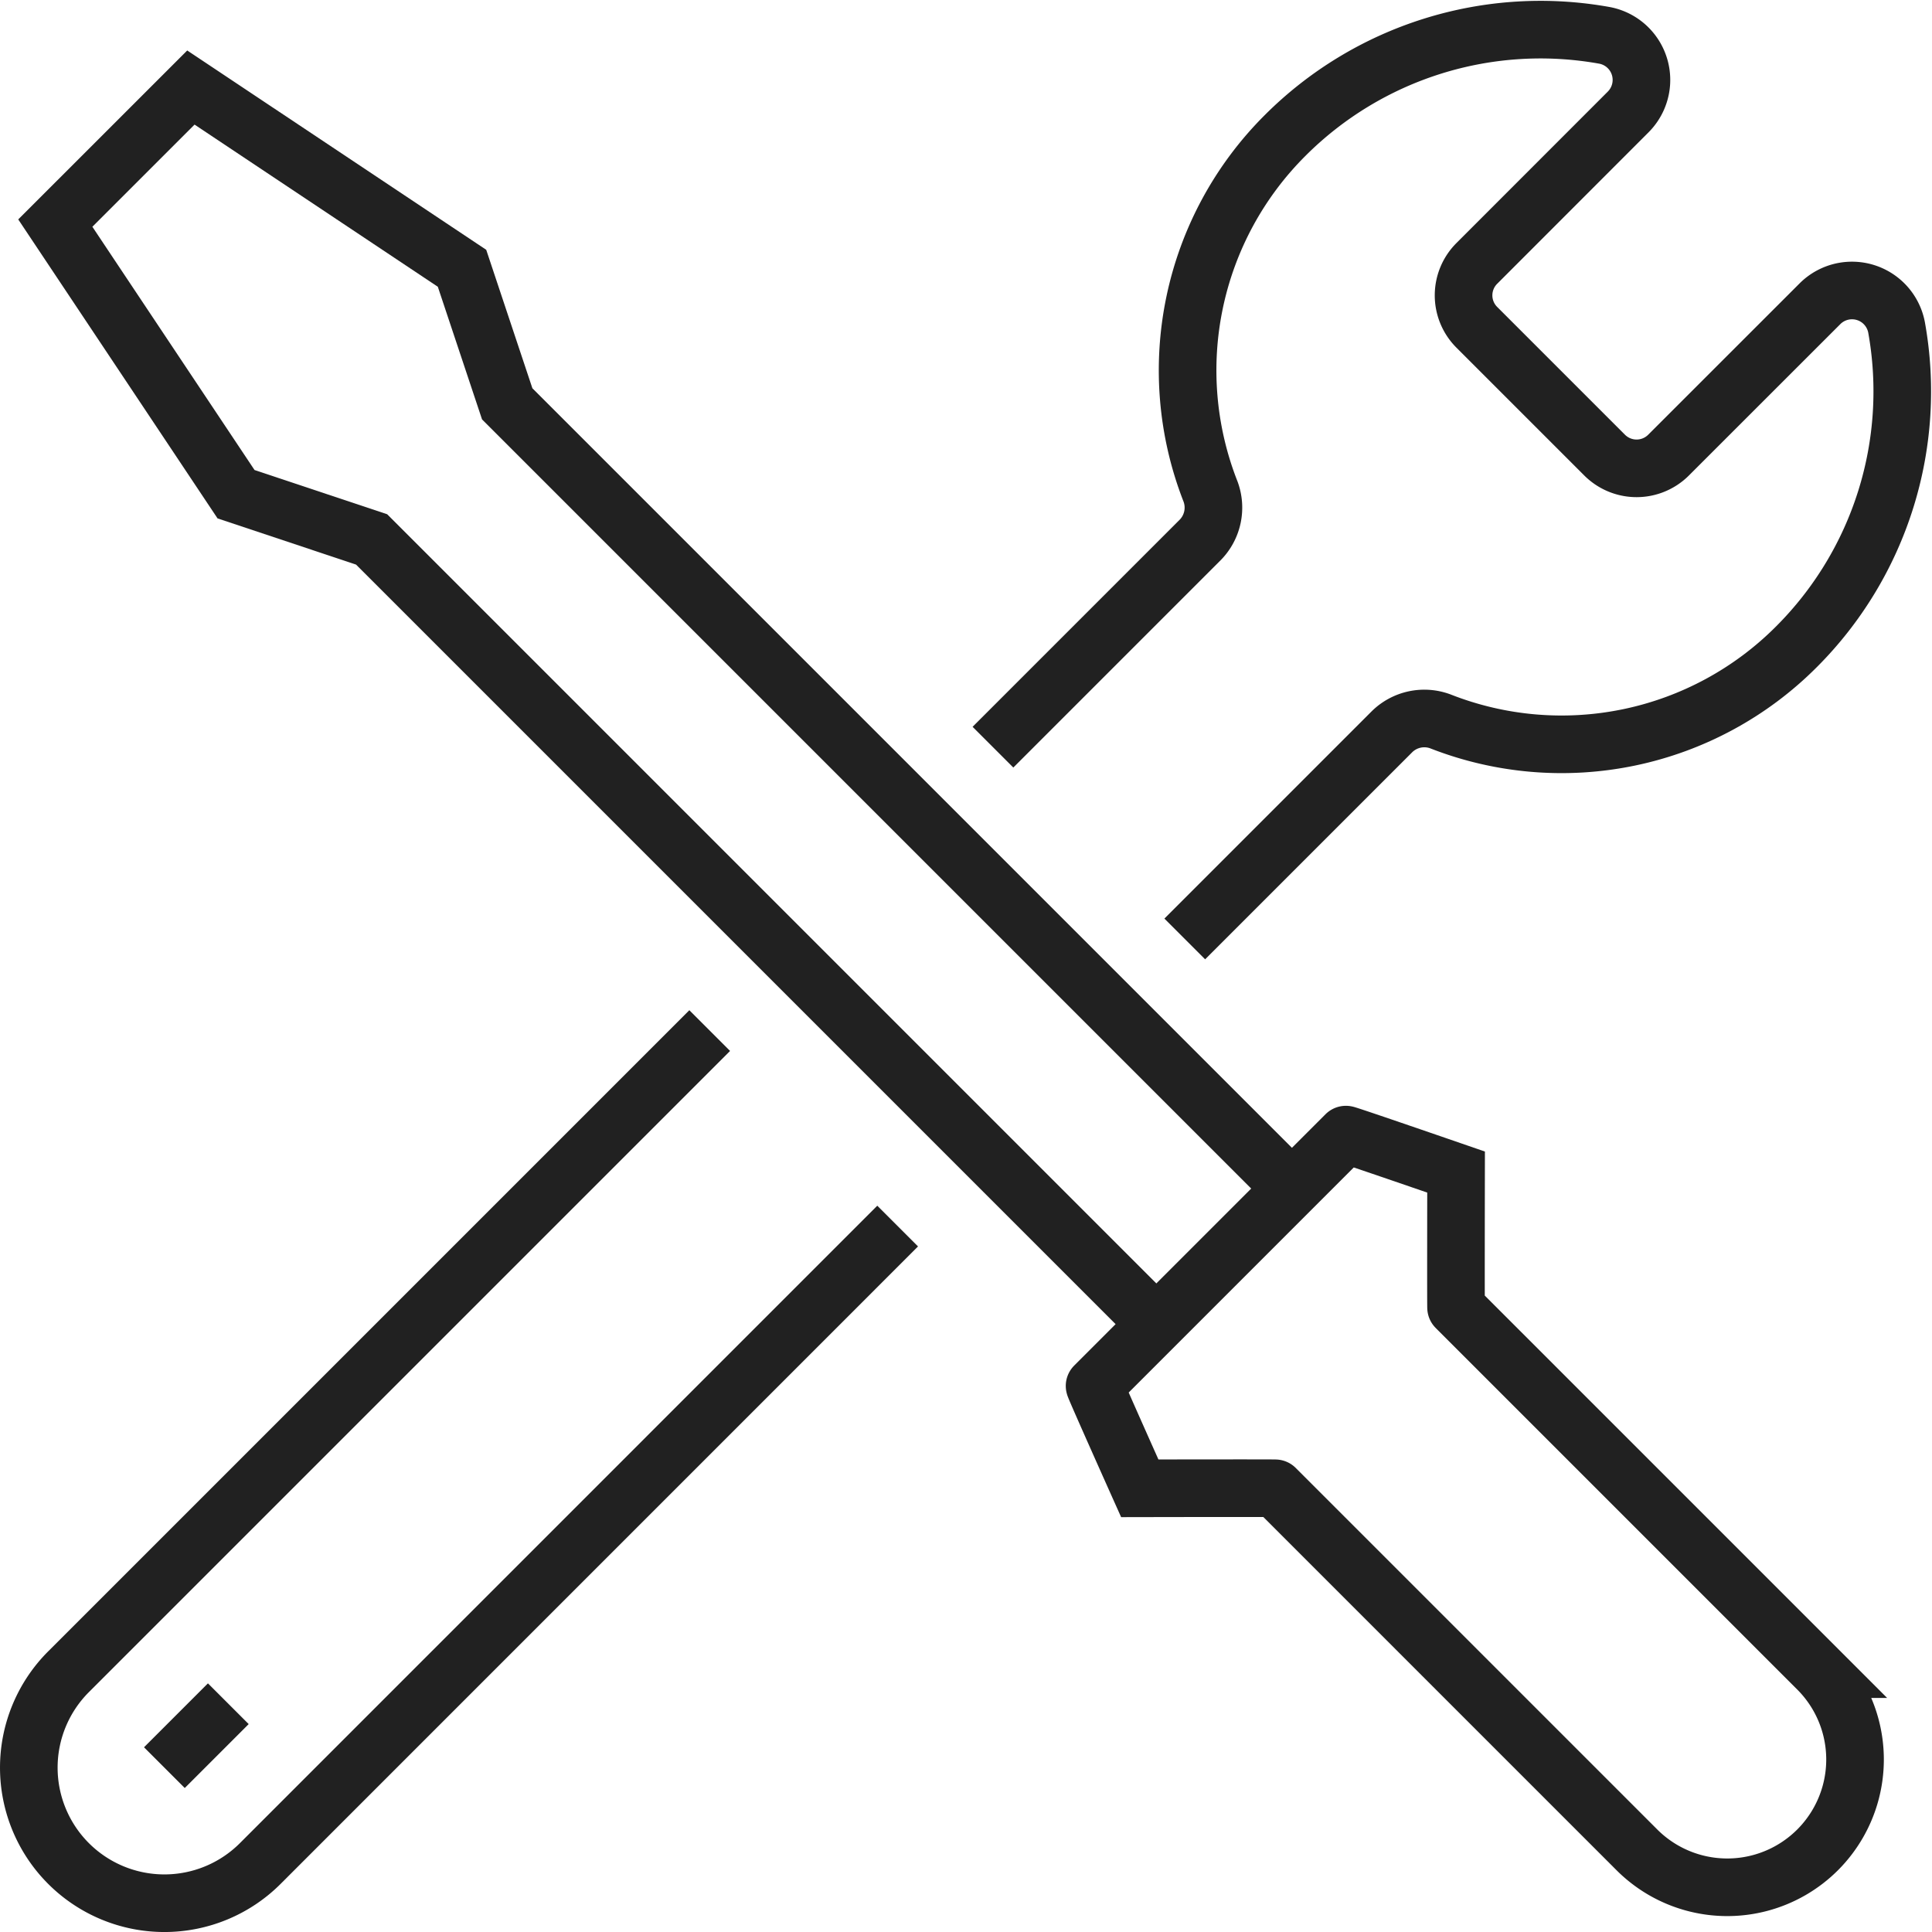
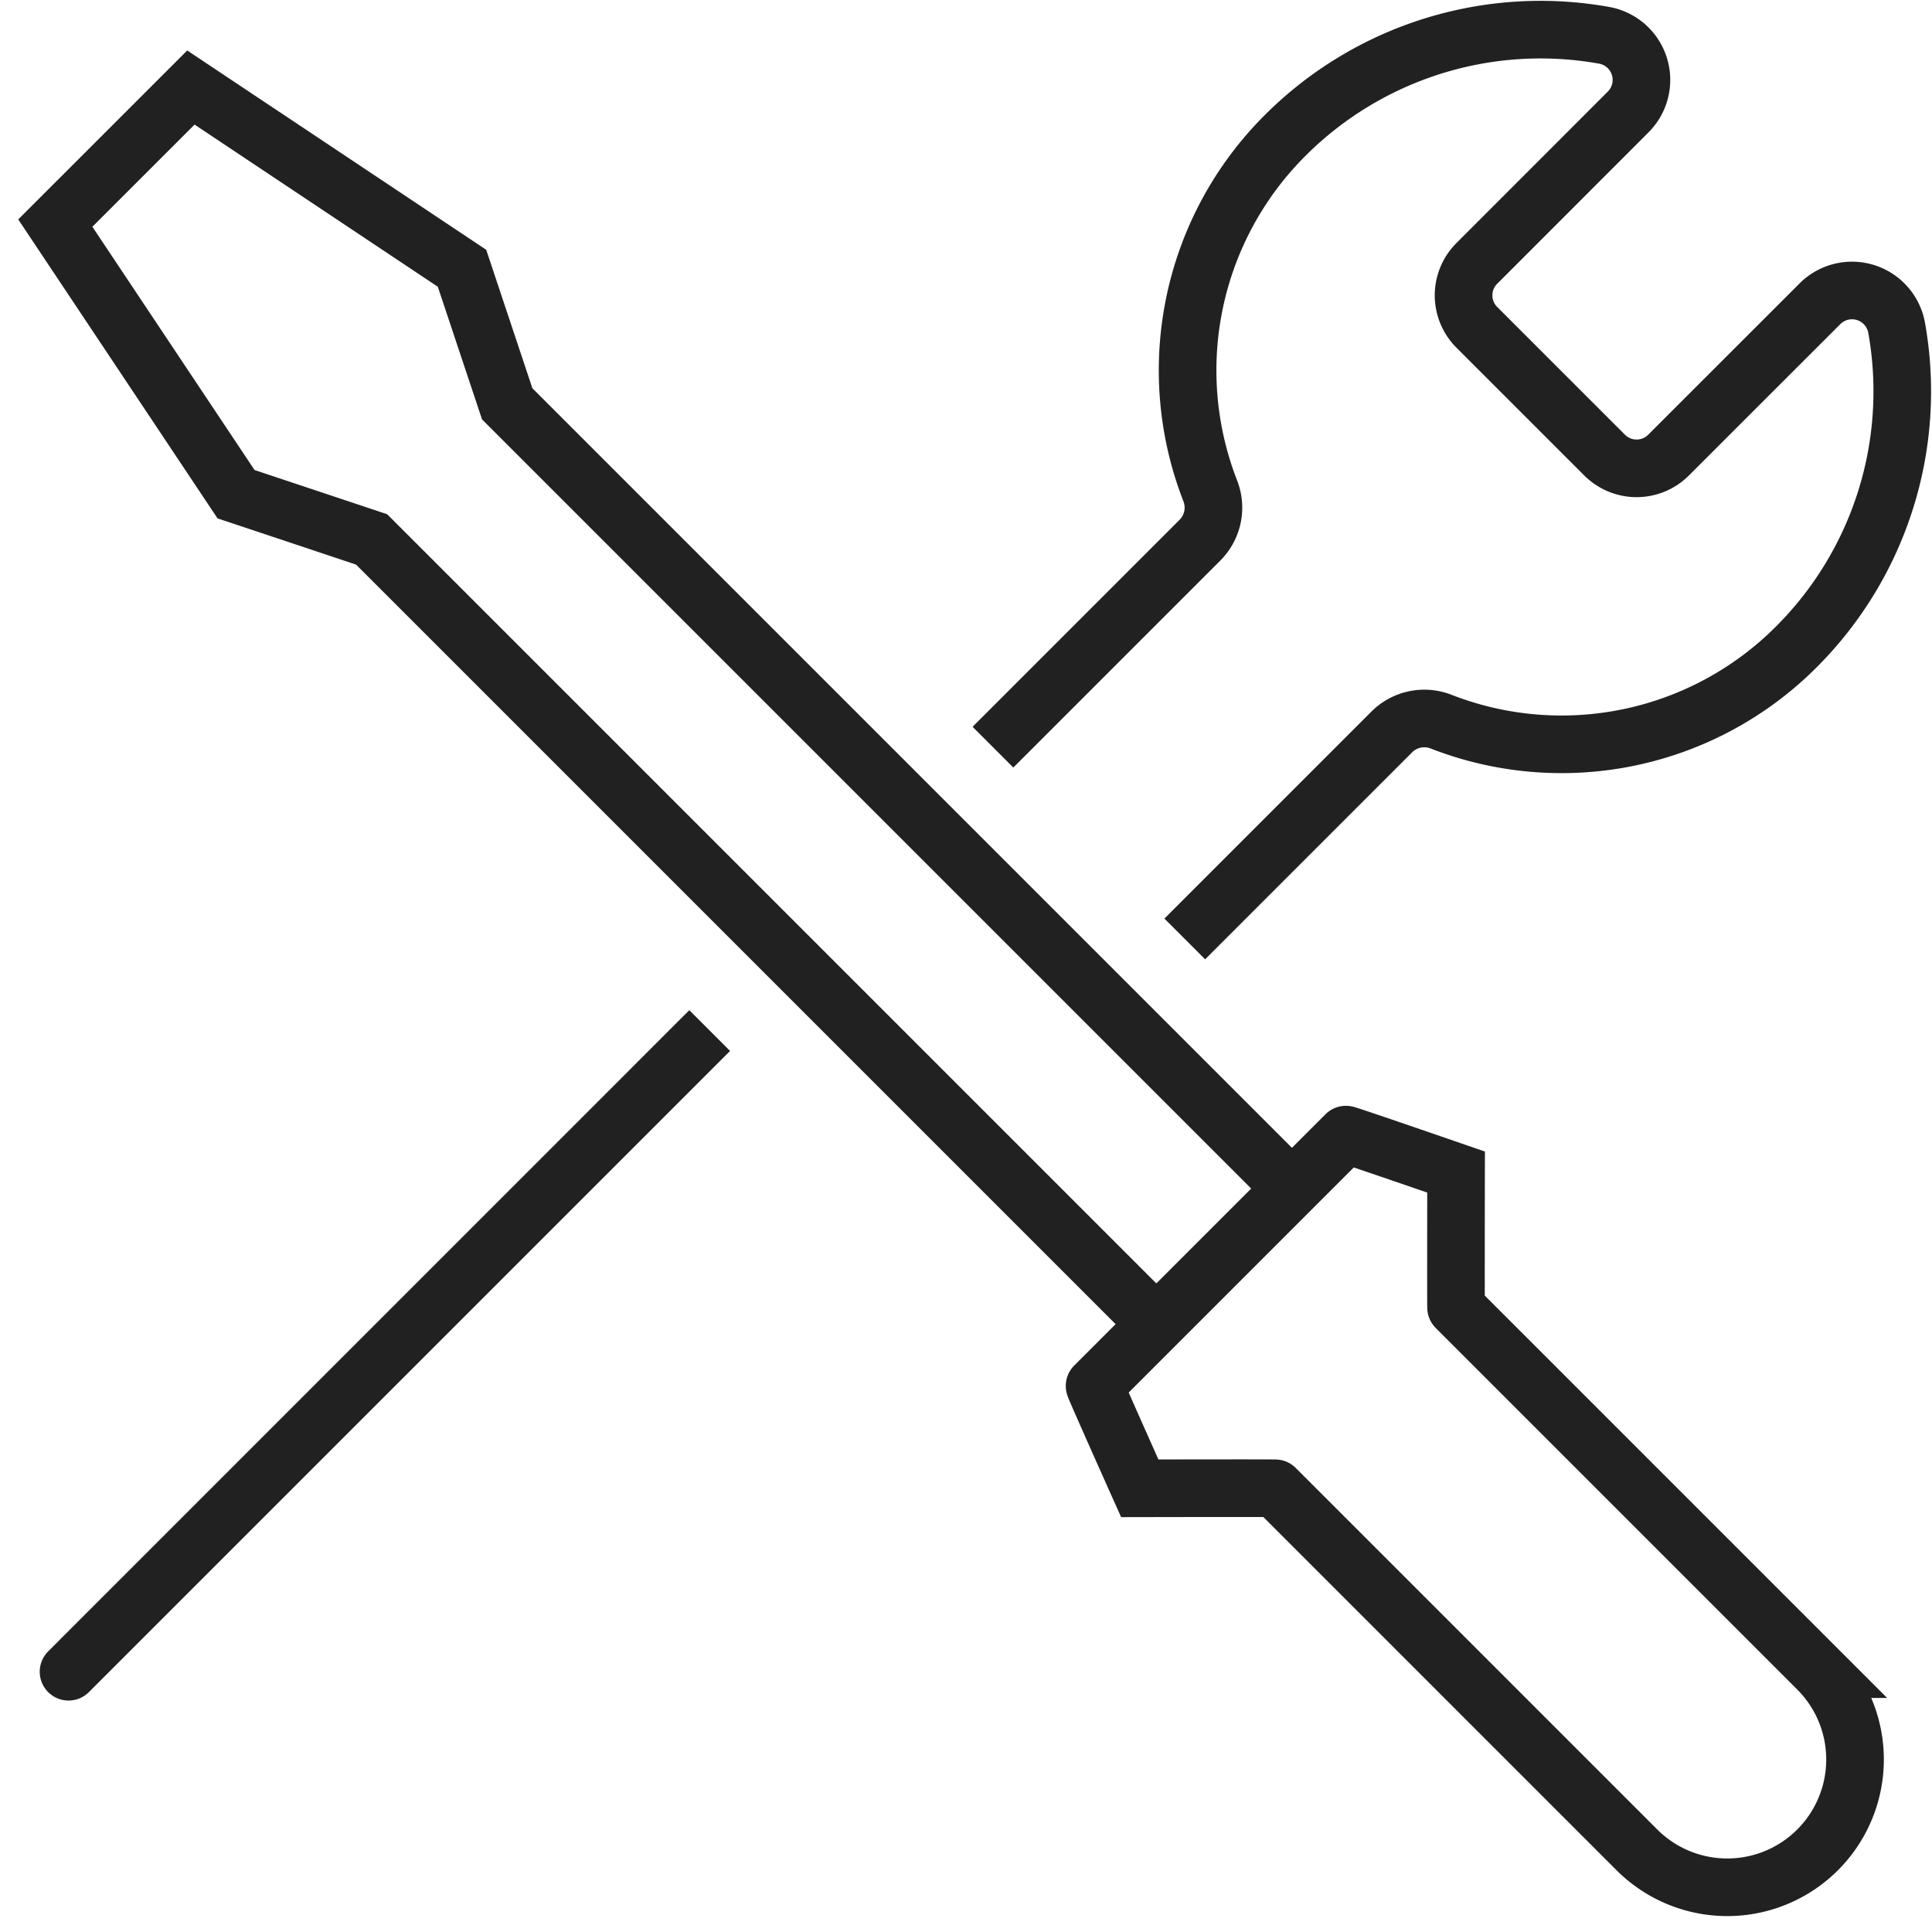
<svg xmlns="http://www.w3.org/2000/svg" width="67.074" height="67.074" viewBox="0 0 67.074 67.074">
  <g id="Group_1165" data-name="Group 1165" transform="translate(-129.947 -130.187)">
    <path id="Path_3732" data-name="Path 3732" d="M169.185,174.858l-26.67-26.67-4.706-1.569-6.275-9.413,4.707-4.706,9.413,6.275,1.569,4.706,26.67,26.67" transform="translate(0.333 0.726)" fill="none" stroke="#212121" stroke-miterlimit="10" stroke-width="2" />
    <path id="Path_3733" data-name="Path 3733" d="M173.359,180.5l-12.551-12.551c-.008-.009-4.707,0-4.707,0s-1.585-3.539-1.569-3.555l8.724-8.724c.016-.016,3.826,1.3,3.826,1.3s-.009,4.7,0,4.706l12.551,12.551a4.436,4.436,0,0,1,0,6.275h0A4.436,4.436,0,0,1,173.359,180.5Z" transform="translate(13.416 13.908)" fill="none" stroke="#212121" stroke-miterlimit="10" stroke-width="2" />
-     <line id="Line_126" data-name="Line 126" y1="2.219" x2="2.219" transform="translate(135.654 189.336)" fill="none" stroke="#212121" stroke-linejoin="round" stroke-width="2" />
    <path id="Path_3734" data-name="Path 3734" d="M158.941,162.785l7.2-7.2a1.6,1.6,0,0,1,1.671-.355,11.51,11.51,0,0,0,12.361-2.585,12.535,12.535,0,0,0,3.478-11.1,1.574,1.574,0,0,0-2.659-.811l-5.256,5.254a1.57,1.57,0,0,1-2.218,0l-4.438-4.438a1.567,1.567,0,0,1,0-2.218l5.254-5.257a1.574,1.574,0,0,0-.813-2.659,12.538,12.538,0,0,0-11.1,3.478,11.515,11.515,0,0,0-2.584,12.362,1.6,1.6,0,0,1-.355,1.671l-7.2,7.2" transform="translate(12.138)" fill="none" stroke="#212121" stroke-linejoin="round" stroke-width="2" />
-     <path id="Path_3735" data-name="Path 3735" d="M154.586,153.369l-22.26,22.26a4.707,4.707,0,0,0,6.657,6.657l22.128-22.13" transform="translate(0 12.597)" fill="none" stroke="#212121" stroke-linejoin="round" stroke-width="2" />
+     <path id="Path_3735" data-name="Path 3735" d="M154.586,153.369l-22.26,22.26l22.128-22.13" transform="translate(0 12.597)" fill="none" stroke="#212121" stroke-linejoin="round" stroke-width="2" />
  </g>
</svg>